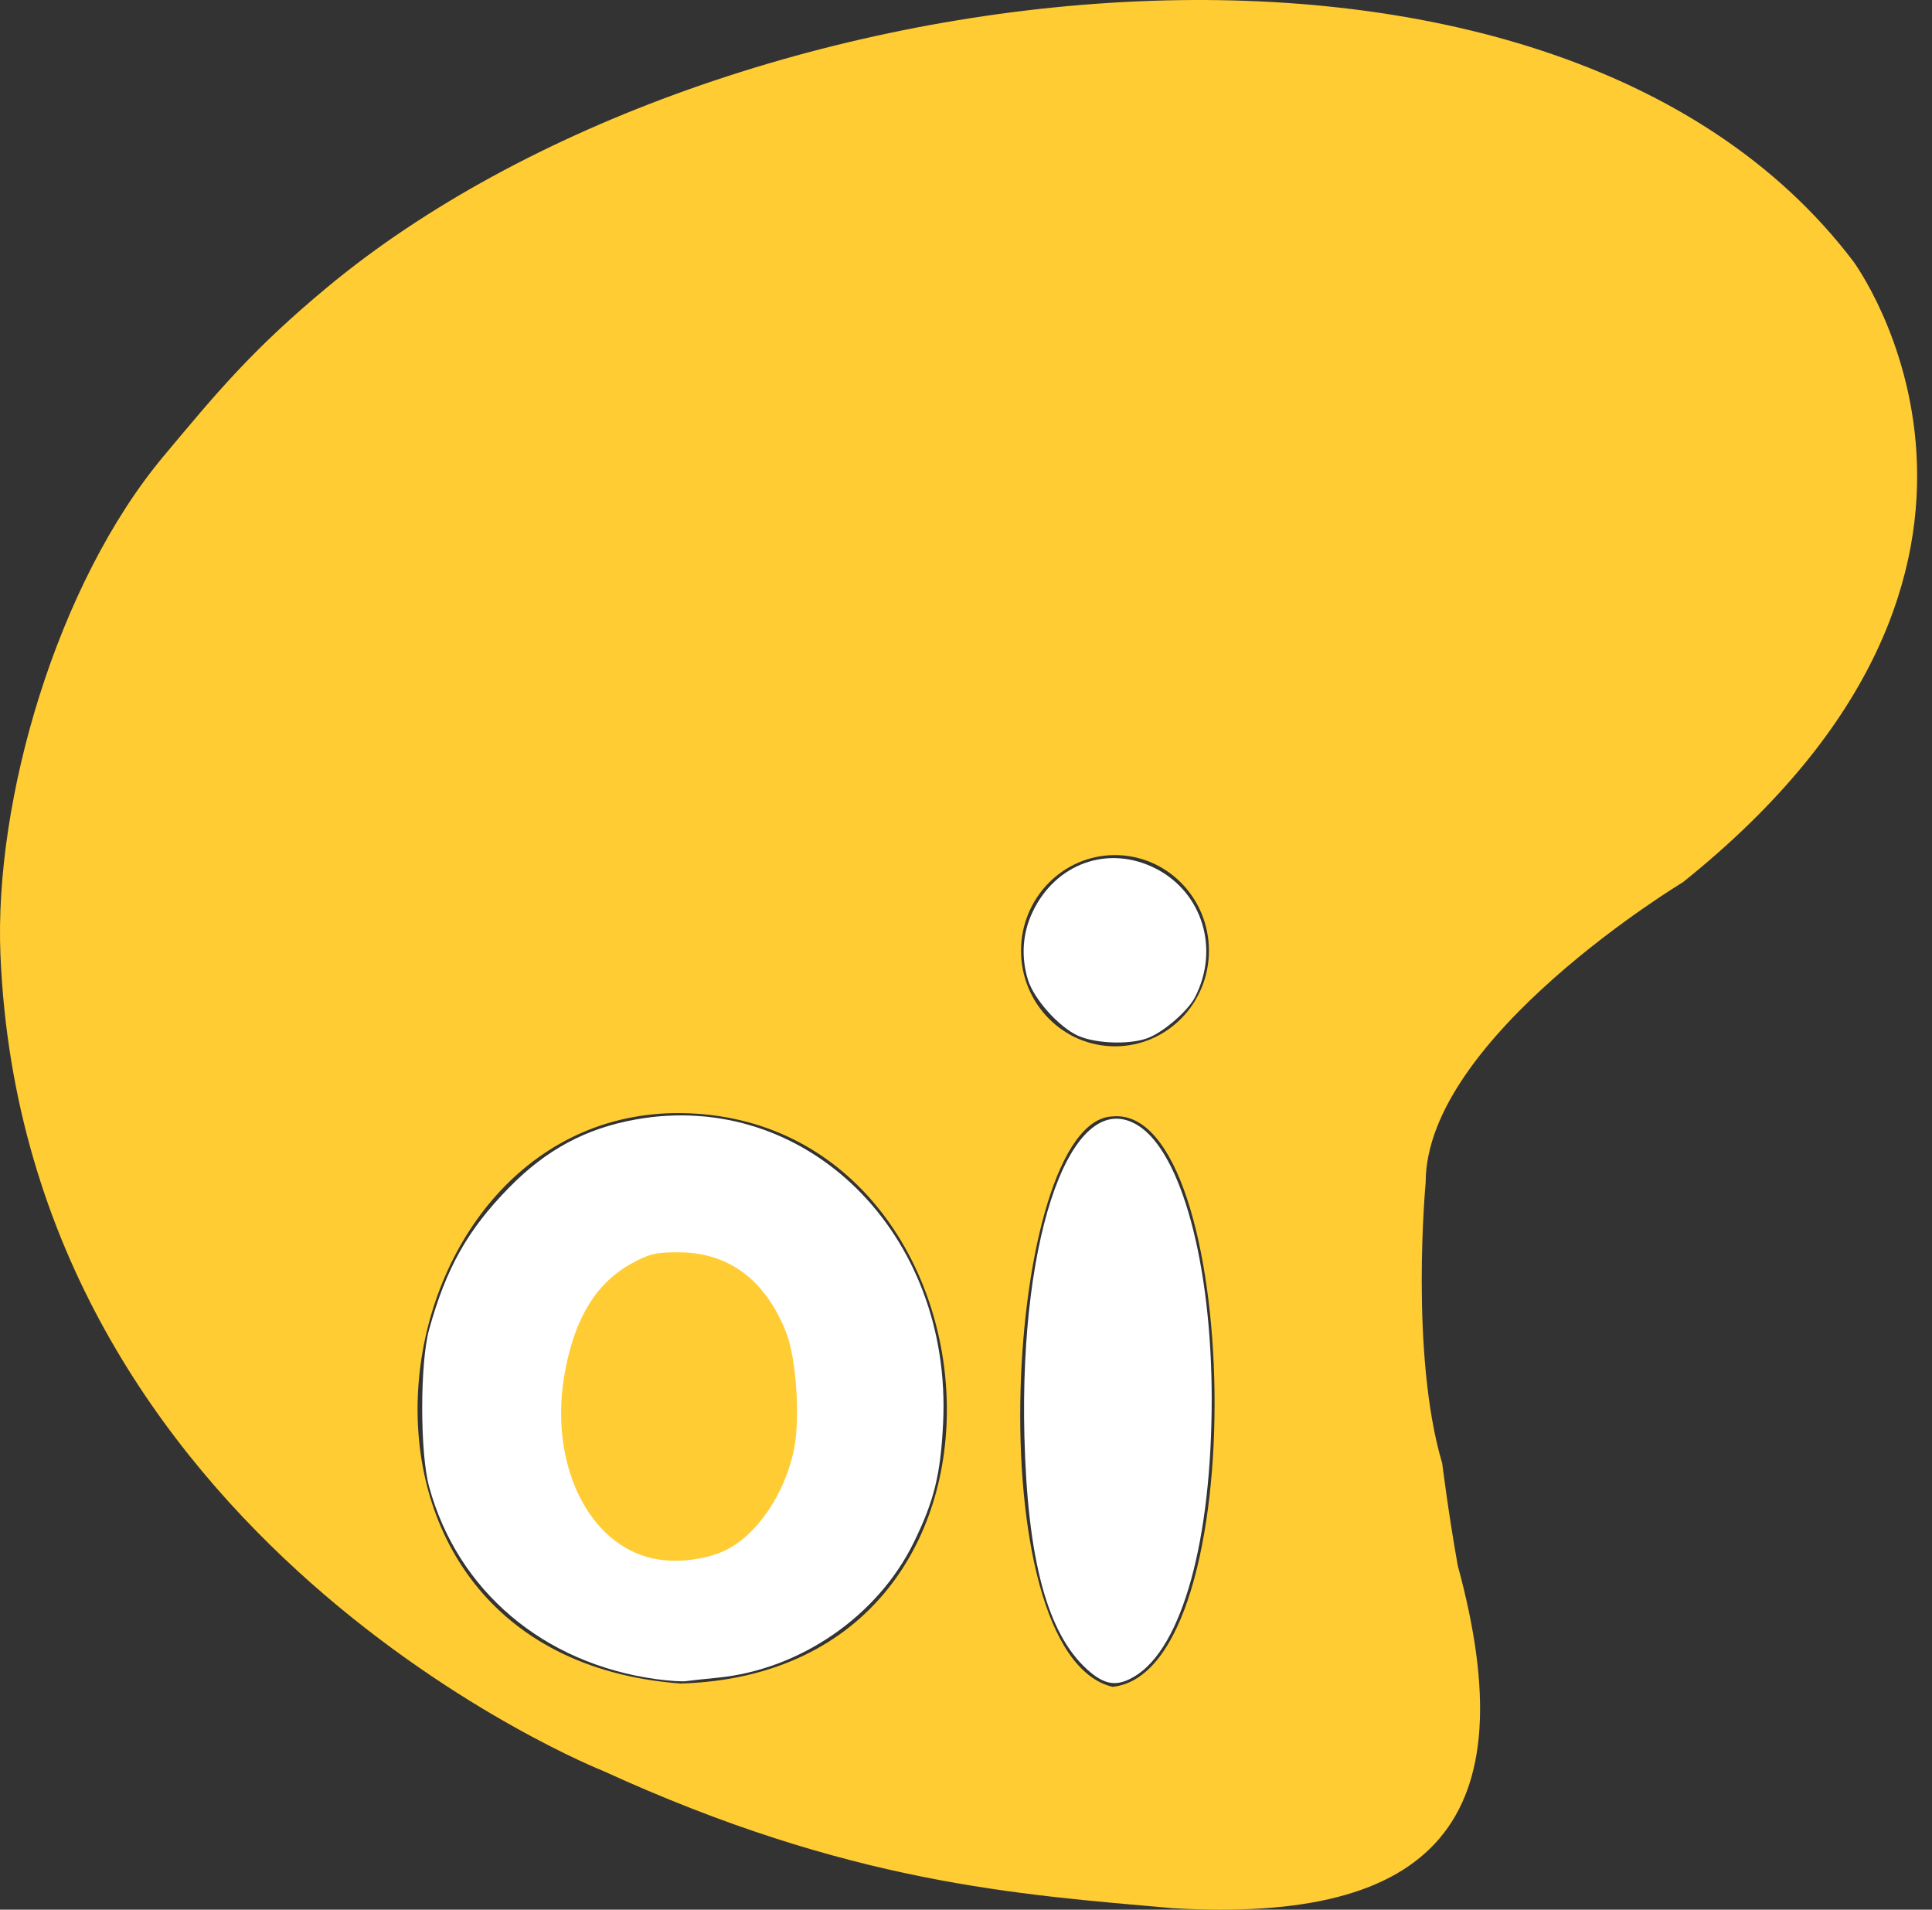
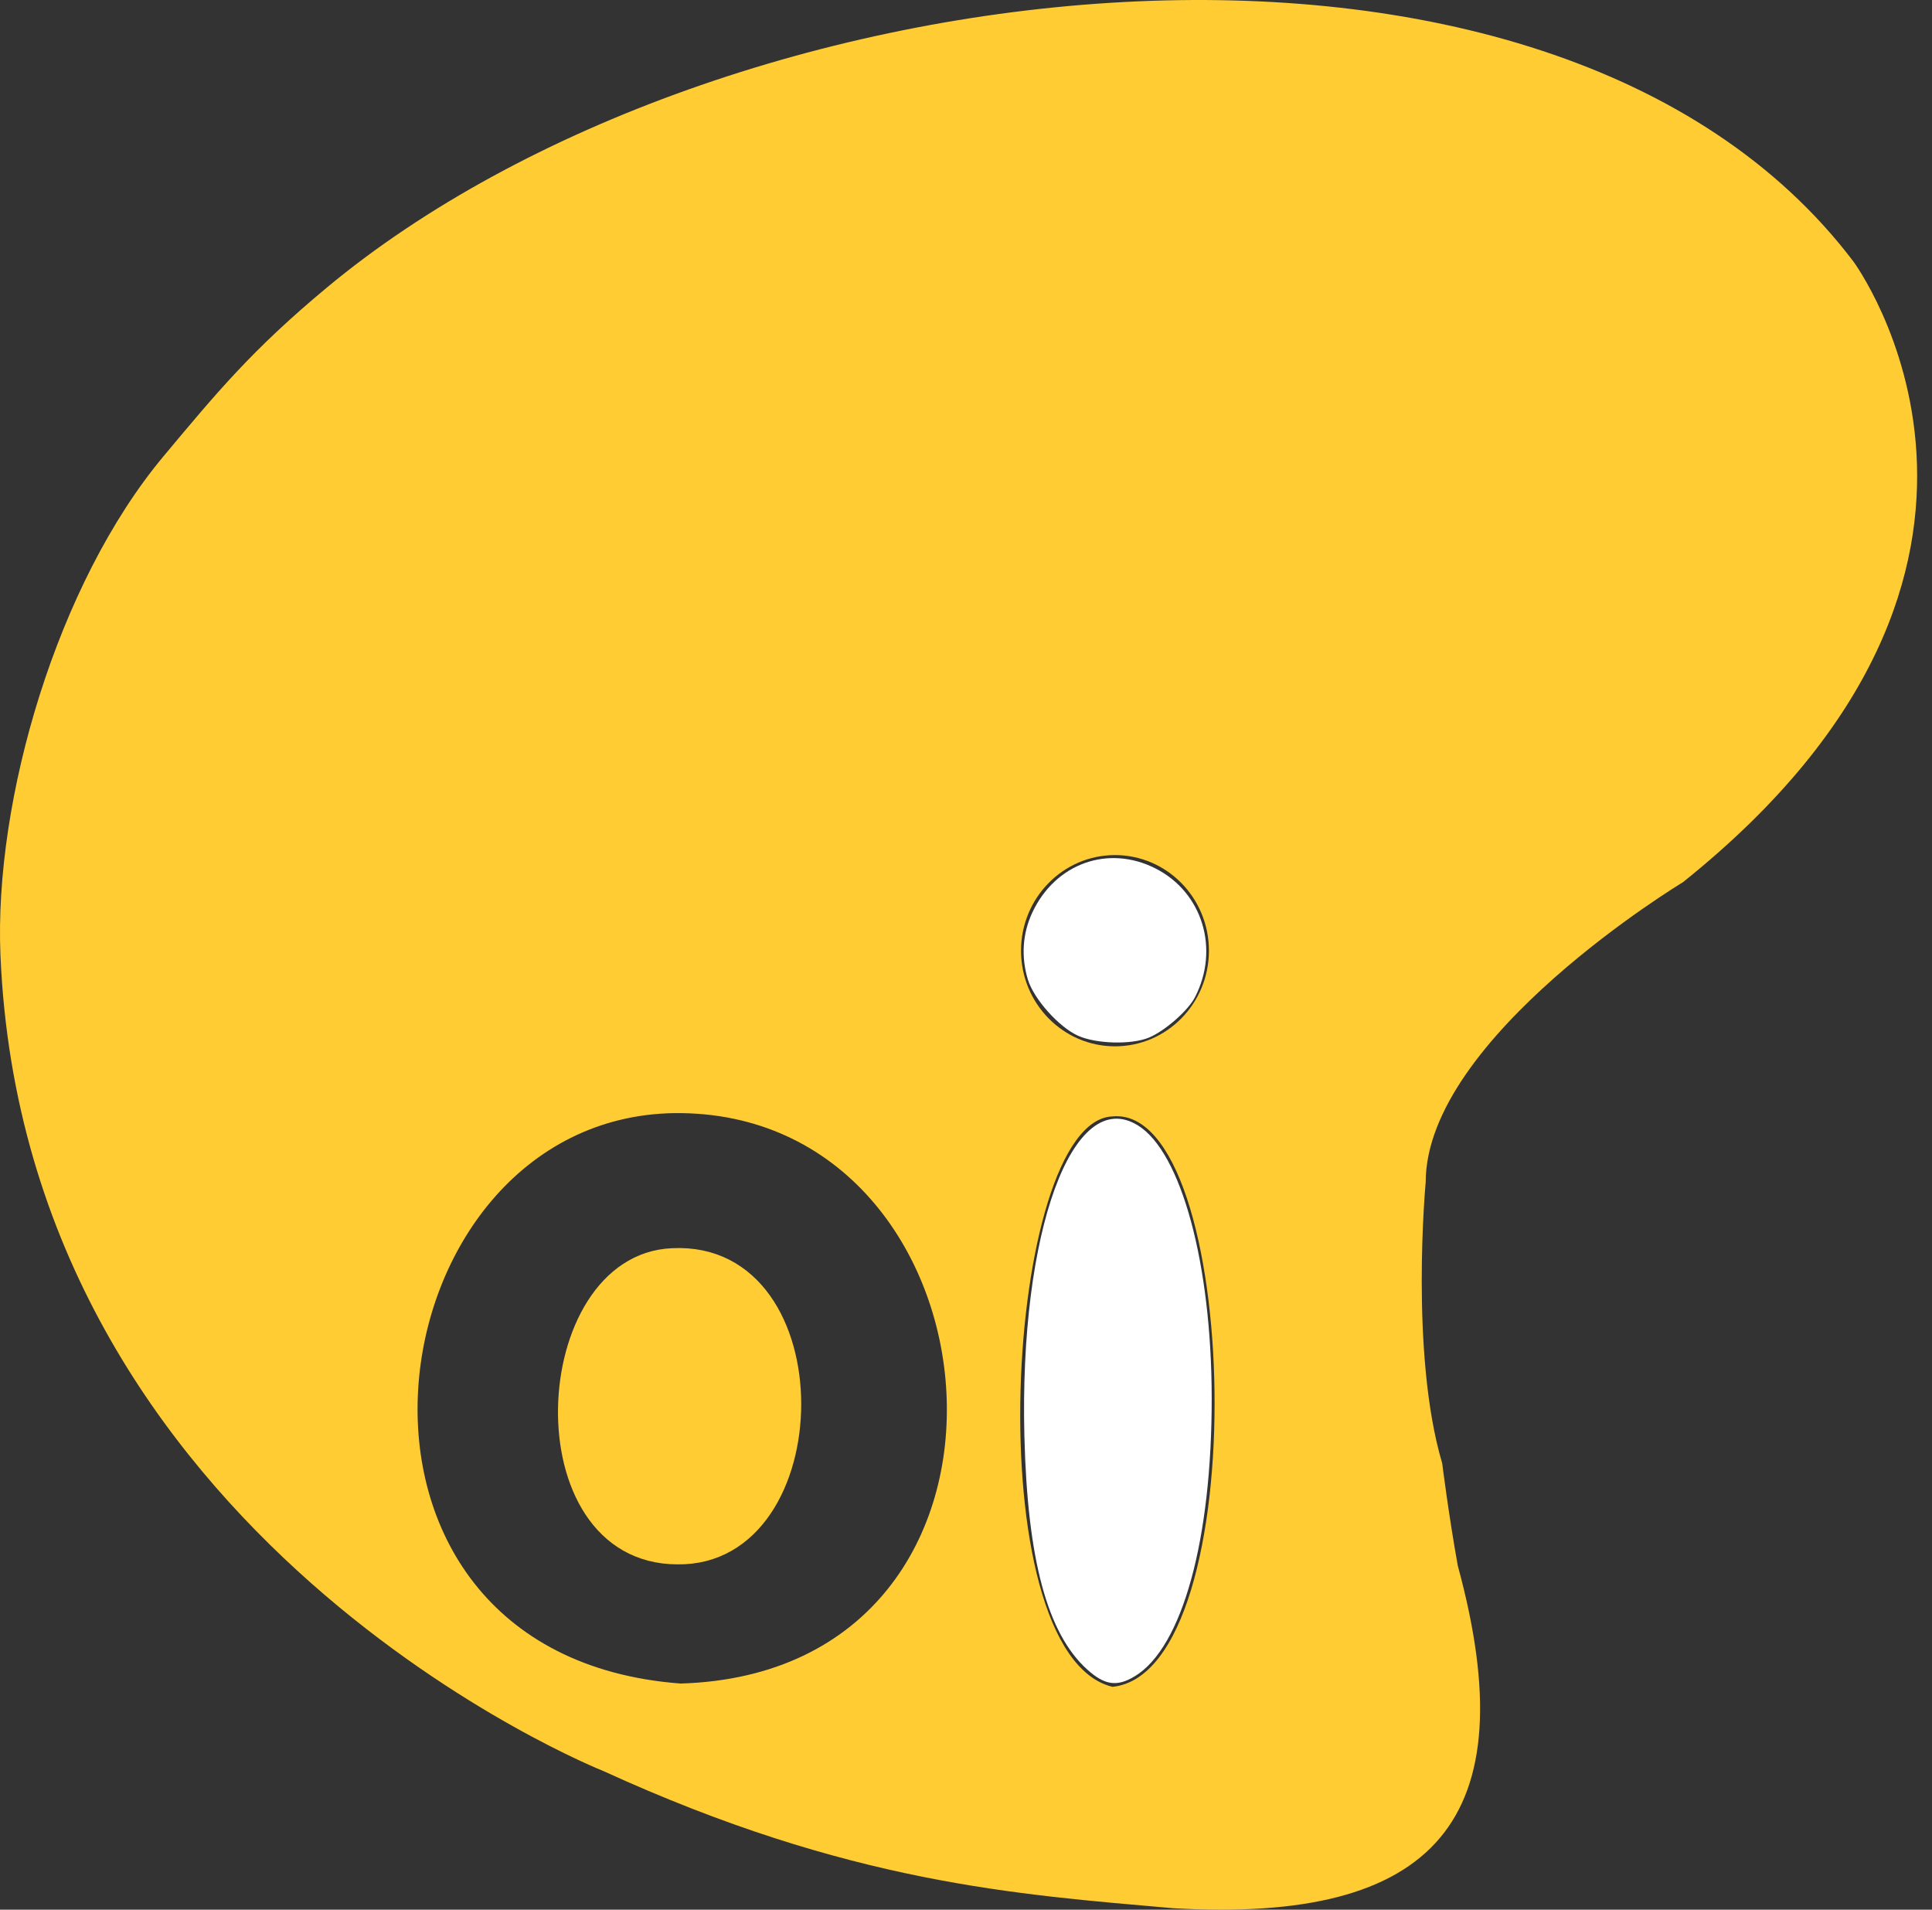
<svg xmlns="http://www.w3.org/2000/svg" width="85px" height="84px" viewBox="0 0 85 84" version="1.1">
  <rect x="0" y="0" width="85" height="84" fill="#333333" stroke="none" />
  <title>Logo_OI</title>
  <g id="Page-1" stroke="none" stroke-width="1" fill="none" fill-rule="evenodd">
    <g id="Logo_OI">
      <g id="layer1-0" transform="translate(0, -0)">
        <g id="Camada_x0020_1" transform="translate(0, -0)">
-           <path d="M49.563,40.513 C44.822,40.686 43.517,64.134 49.563,65.605 C55.874,64.95 55.221,39.98 49.563,40.513 Z" id="path2993" />
          <ellipse id="ellipse2995" cx="49.672" cy="33.225" rx="4.134" ry="4.206" />
          <path d="M0.02,42.017 C1.107,67.825 26.542,77.9 26.542,77.9 C37.36,82.848 44.743,83.33 51.602,83.935 C63.154,84.613 67.187,80.051 64.137,68.871 C63.733,66.628 63.451,64.366 63.451,64.366 C62.02,59.545 62.724,52.007 62.724,52.007 C62.724,45.625 74.037,38.809 74.037,38.809 C91.441,24.885 81.544,11.505 81.544,11.505 C68.195,-6.118 31.632,-1.692 14.383,12.647 C11.083,15.39 9.53,17.276 7.196,20.067 C2.514,25.666 -0.268,35.179 0.02,42.017 L0.02,42.017 Z M29.656,48.962 C44.449,48.791 46.721,73.544 29.946,74.053 C12.977,72.774 16.216,49.181 29.656,48.962 Z M48.946,74.198 C42.899,72.727 44.204,49.279 48.946,49.107 C54.603,48.573 55.256,73.544 48.946,74.198 Z M49.054,37.612 C51.337,37.612 53.188,39.495 53.188,41.818 C53.188,44.141 51.337,46.024 49.054,46.024 C46.772,46.024 44.921,44.141 44.921,41.818 C44.921,39.495 46.772,37.612 49.054,37.612 Z" id="path2997" fill="#FFCC33" fill-rule="nonzero" />
          <path d="M29.583,55.258 C23.636,55.506 22.983,68.439 29.8,68.456 C36.521,68.558 36.739,54.9 29.583,55.258 Z" id="path2999" stroke="#FFCC33" stroke-width="0.709" fill="#FFCC33" fill-rule="nonzero" />
        </g>
      </g>
-       <path d="M28.864,73.858 C23.906,73.171 20.131,69.972 18.88,65.397 C18.474,63.912 18.473,59.952 18.879,58.483 C19.627,55.777 20.577,54.09 22.399,52.236 C24.035,50.57 25.761,49.641 27.952,49.245 C35.454,47.89 41.901,54.247 41.493,62.598 C41.383,64.861 41.097,66.022 40.196,67.859 C38.612,71.091 35.191,73.443 31.563,73.797 C30.99,73.852 30.372,73.92 30.19,73.947 C30.007,73.974 29.411,73.934 28.864,73.858 L28.864,73.858 L28.864,73.858 Z M31.881,68.208 C33.275,67.556 34.52,65.743 34.93,63.769 C35.212,62.415 35.036,59.748 34.59,58.616 C33.682,56.309 32.078,55.102 29.899,55.086 C28.874,55.079 28.568,55.149 27.81,55.563 C26.25,56.417 25.312,57.922 24.864,60.294 C24.106,64.3 25.846,67.968 28.788,68.564 C29.754,68.76 31.012,68.615 31.881,68.208 L31.881,68.208 L31.881,68.208 Z" id="path3068" fill="#FFFFFF" fill-rule="nonzero" />
      <path d="M47.83,73.433 C46.078,71.85 45.206,68.612 45.069,63.179 C44.841,54.174 47.195,47.729 50.063,49.502 C51.971,50.681 53.302,55.592 53.31,61.482 C53.318,67.731 52.016,72.459 49.937,73.726 C49.148,74.208 48.603,74.132 47.83,73.433 Z" id="path3070" fill="#FFFFFF" fill-rule="nonzero" />
      <path d="M47.422,45.555 C46.579,45.171 45.475,43.931 45.22,43.08 C44.92,42.079 44.987,41.064 45.415,40.146 C46.424,37.979 48.754,37.143 50.837,38.2 C52.904,39.248 53.668,41.747 52.571,43.869 C52.268,44.456 51.252,45.346 50.554,45.638 C49.781,45.961 48.225,45.919 47.422,45.555 L47.422,45.555 L47.422,45.555 Z" id="path3072" fill="#FFFFFF" fill-rule="nonzero" />
    </g>
  </g>
</svg>